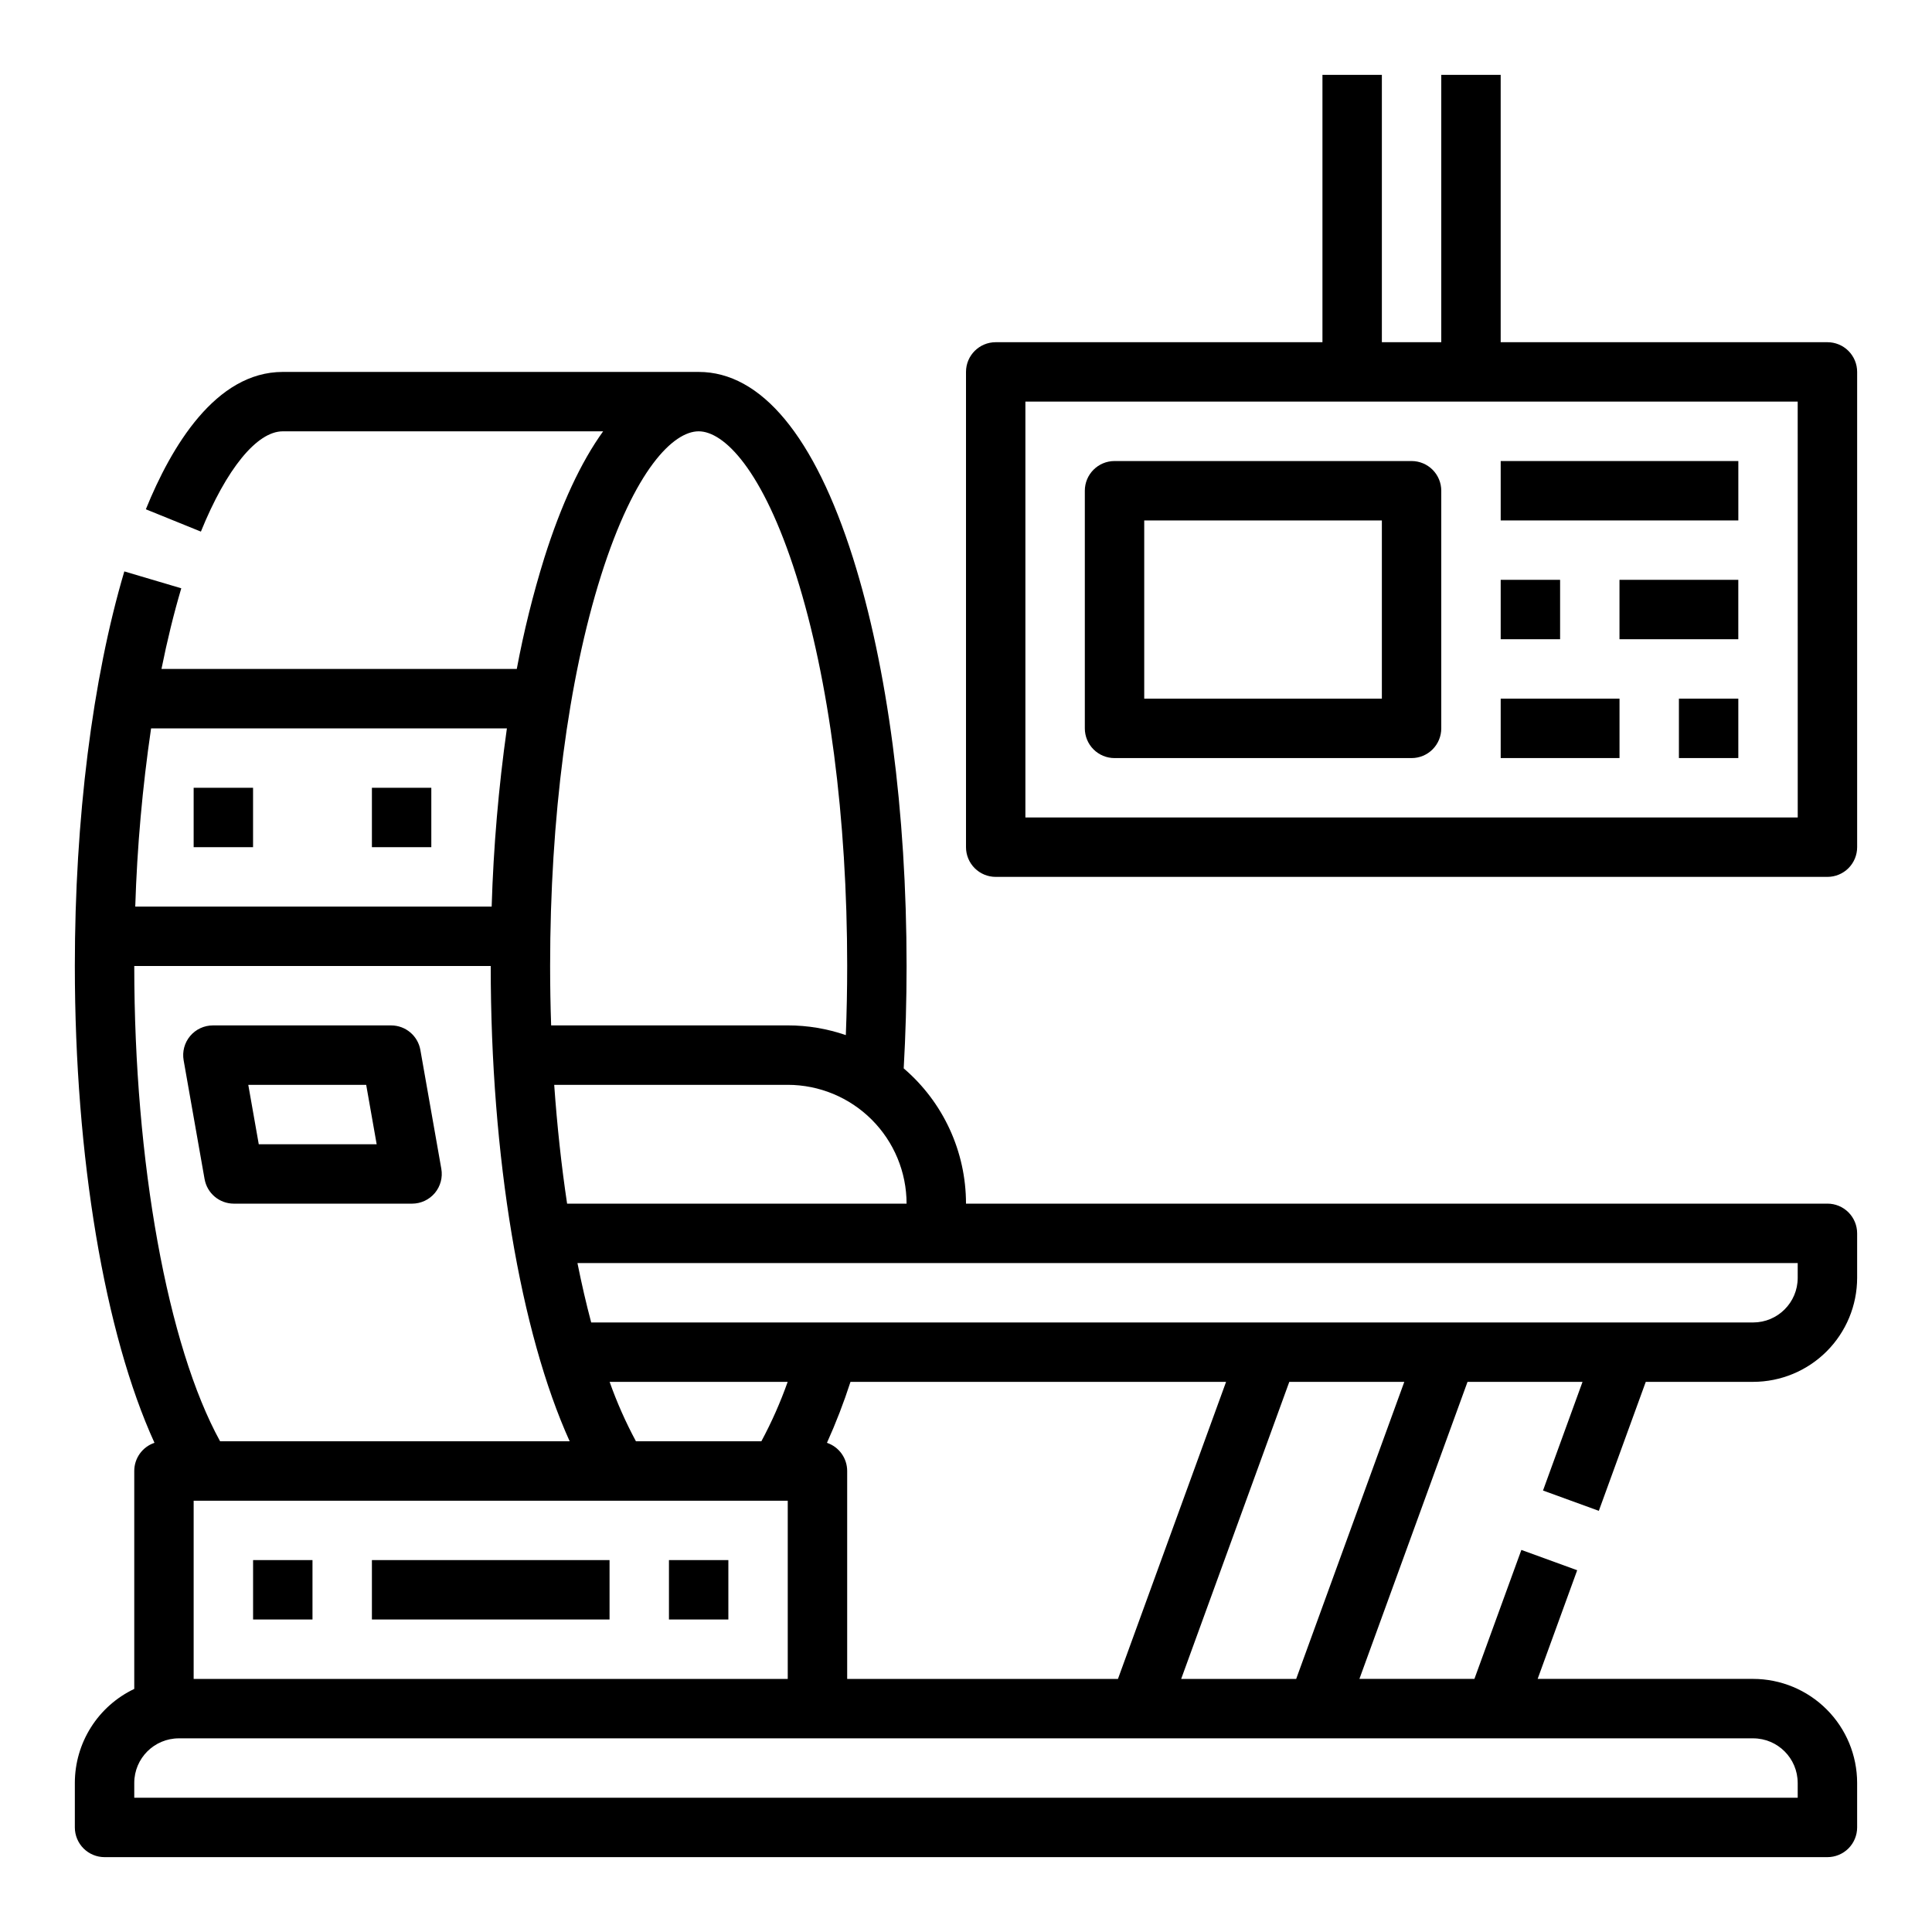
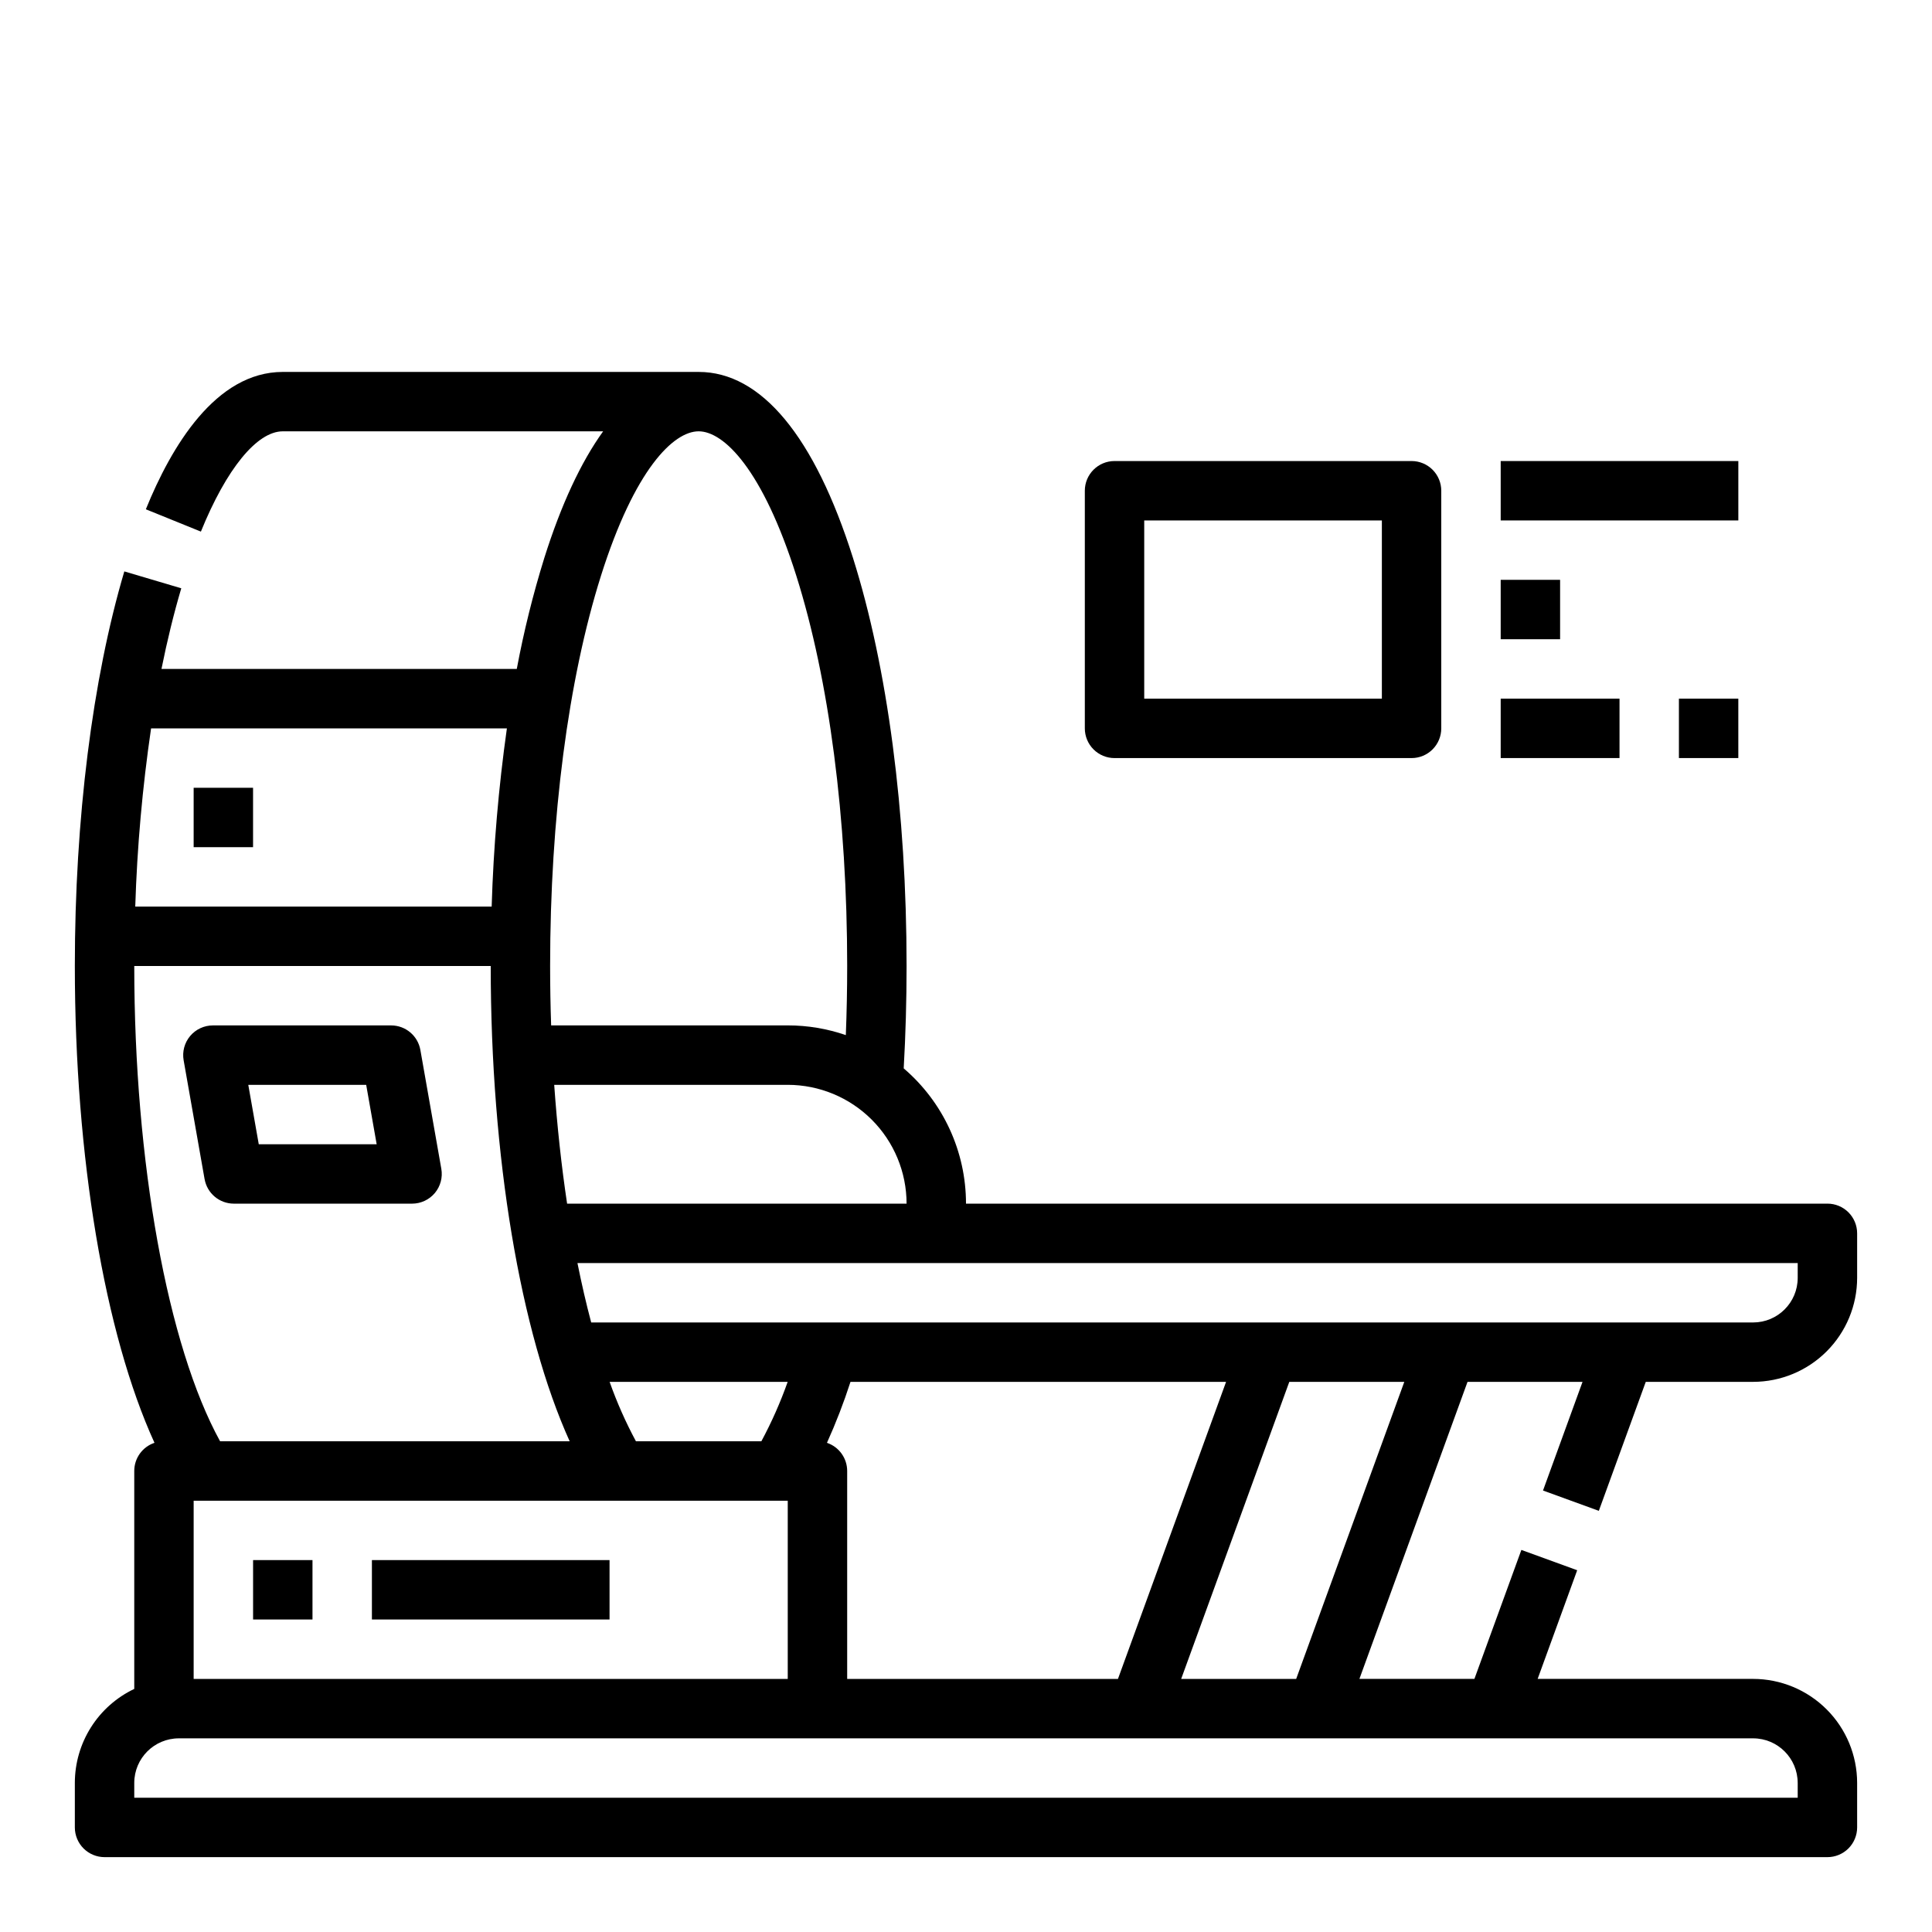
<svg xmlns="http://www.w3.org/2000/svg" fill="#000000" width="800px" height="800px" version="1.1" viewBox="144 144 512 512">
  <g>
    <path d="m628.29 462.98h-228.29c0.004-13.789-6.027-26.887-16.508-35.848 0.504-8.914 0.762-18.02 0.762-27.133 0-40.738-5.043-79.137-14.199-108.13-10.188-32.254-24.332-49.305-40.906-49.305h-110.21c-17.793 0-29.555 19.797-36.289 36.402l14.59 5.914c6.75-16.633 14.859-26.574 21.699-26.574h84.898c-5.875 8.148-11.121 19.387-15.594 33.566-3 9.652-5.434 19.473-7.293 29.41h-94.16c1.523-7.57 3.277-14.73 5.25-21.379l-15.094-4.473c-8.457 28.523-13.113 65.664-13.113 104.57 0 50.801 7.938 97.496 21.105 126.36h0.004c-3.207 1.078-5.363 4.082-5.363 7.465v57.762-0.004c-4.707 2.238-8.688 5.766-11.473 10.172s-4.269 9.512-4.273 14.727v11.809c0 2.086 0.832 4.09 2.309 5.566 1.477 1.473 3.477 2.305 5.566 2.305h456.58c2.086 0 4.09-0.832 5.566-2.305 1.473-1.477 2.305-3.481 2.305-5.566v-11.809c-0.008-7.305-2.914-14.309-8.078-19.473-5.168-5.168-12.172-8.074-19.477-8.082h-57.113l10.48-28.797-14.793-5.383-12.445 34.18h-30.477l28.652-78.719h30.477l-10.473 28.797 14.793 5.383 12.438-34.18h28.461c7.305-0.008 14.309-2.914 19.477-8.078 5.164-5.168 8.07-12.168 8.078-19.473v-11.809c0-2.09-0.832-4.09-2.305-5.566-1.477-1.477-3.481-2.305-5.566-2.305zm-337.42-31.488h61.895c8.348 0.008 16.352 3.328 22.254 9.23 5.906 5.902 9.227 13.906 9.234 22.258h-89.965c-1.5-9.992-2.648-20.559-3.418-31.488zm12.383-134.88c8.922-28.242 19.227-38.309 25.895-38.309 6.668 0 16.973 10.062 25.891 38.305 8.688 27.504 13.473 64.223 13.473 103.39 0 6.129-0.121 12.254-0.359 18.316-4.949-1.707-10.148-2.578-15.387-2.574h-62.707c-0.18-5.195-0.27-10.445-0.27-15.742 0-39.172 4.785-75.891 13.469-103.39zm-24.922 40.414c-2.207 15.656-3.555 31.426-4.035 47.23h-94.453c0.496-15.812 1.898-31.582 4.195-47.23zm-4.285 62.977c0 50.602 7.859 97.059 20.922 125.95l-92.645-0.004c-13.887-25.25-22.742-73.898-22.742-125.95zm31.512 110.21h47.18c-1.918 5.418-4.246 10.684-6.969 15.742h-33.238c-2.723-5.059-5.055-10.324-6.973-15.742zm62.953 78.719v-55.102c0-3.383-2.156-6.387-5.359-7.465 2.375-5.266 4.457-10.656 6.234-16.152h99.535l-28.652 78.719zm-173.19-47.23h157.44v47.23h-157.44zm425.09 74.785v3.938l-440.83-0.004v-3.938 0.004c0.008-6.519 5.289-11.801 11.809-11.809h417.21c6.519 0.008 11.801 5.289 11.809 11.809zm-132.91-27.555h-30.477l28.652-78.719h30.477zm132.91-106.27c-0.008 6.516-5.289 11.801-11.809 11.805h-307.93c-1.324-4.977-2.539-10.242-3.641-15.742h323.38z" />
    <path d="m211.07 557.44h15.742v15.742h-15.742z" />
-     <path d="m321.28 557.44h15.742v15.742h-15.742z" />
    <path d="m242.56 557.44h62.977v15.742h-62.977z" />
    <path d="m195.32 352.77h15.742v15.742h-15.742z" />
-     <path d="m242.56 352.77h15.742v15.742h-15.742z" />
    <path d="m205.97 462.98h47.234c2.324 0 4.535-1.031 6.031-2.812 1.492-1.785 2.125-4.137 1.719-6.43l-5.551-31.488c-0.664-3.762-3.93-6.504-7.754-6.504h-47.23c-2.328 0-4.535 1.031-6.031 2.812s-2.125 4.137-1.723 6.426l5.551 31.488h0.004c0.66 3.762 3.93 6.508 7.75 6.508zm35.074-31.488 2.777 15.742h-31.246l-2.777-15.742z" />
-     <path d="m628.29 234.69h-86.594v-70.852h-15.746v70.852h-15.742v-70.852h-15.746v70.852h-86.59c-4.348 0-7.871 3.523-7.871 7.871v125.95c0 2.086 0.828 4.09 2.305 5.566 1.477 1.477 3.477 2.305 5.566 2.305h220.42c2.086 0 4.09-0.828 5.566-2.305 1.473-1.477 2.305-3.481 2.305-5.566v-125.95c0-2.09-0.832-4.09-2.305-5.566-1.477-1.477-3.481-2.305-5.566-2.305zm-7.871 125.95-204.68-0.004v-110.21h204.67z" />
    <path d="m541.7 266.18h62.977v15.742h-62.977z" />
    <path d="m541.7 297.66h15.742v15.742h-15.742z" />
-     <path d="m573.18 297.66h31.488v15.742h-31.488z" />
    <path d="m541.7 329.15h31.488v15.742h-31.488z" />
    <path d="m588.93 329.15h15.742v15.742h-15.742z" />
    <path d="m518.08 266.18h-78.719c-4.348 0-7.871 3.523-7.871 7.871v62.977c0 2.086 0.828 4.09 2.305 5.566 1.477 1.477 3.477 2.305 5.566 2.305h78.719c2.09 0 4.09-0.828 5.566-2.305 1.477-1.477 2.305-3.481 2.305-5.566v-62.977c0-2.09-0.828-4.09-2.305-5.566-1.477-1.477-3.477-2.305-5.566-2.305zm-7.871 62.977-62.977-0.004v-47.23h62.977z" />
  </g>
</svg>